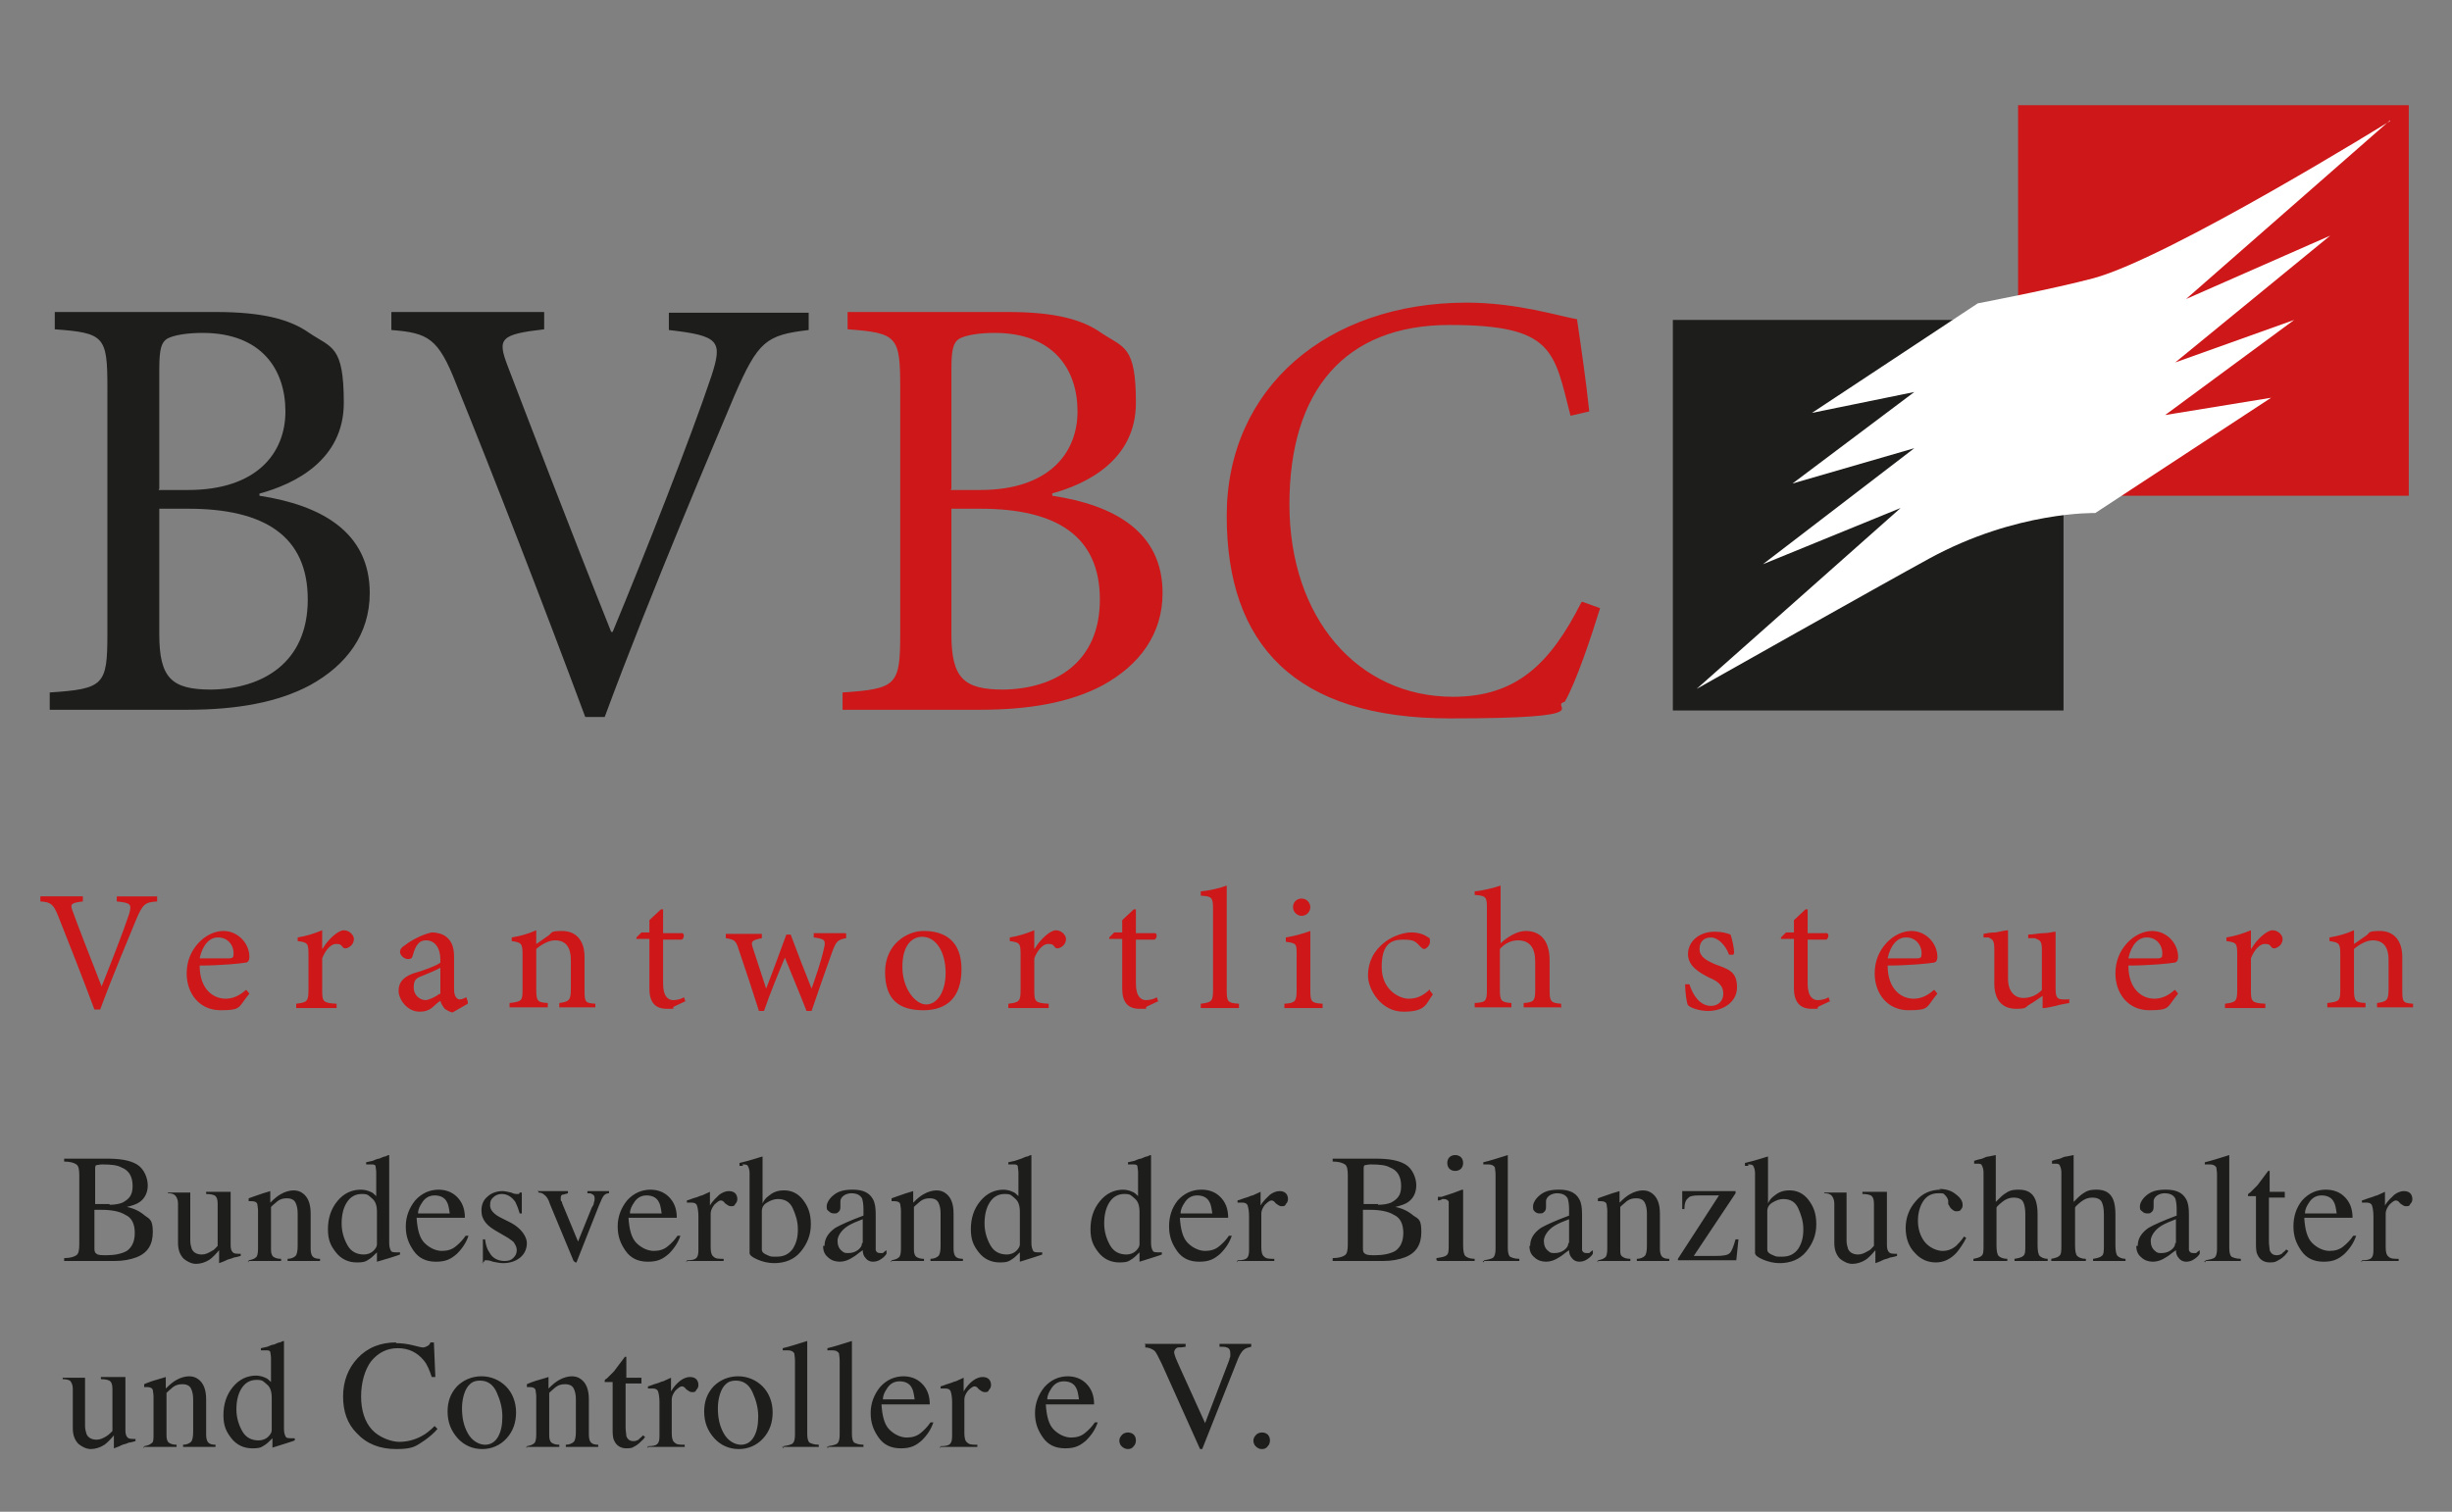
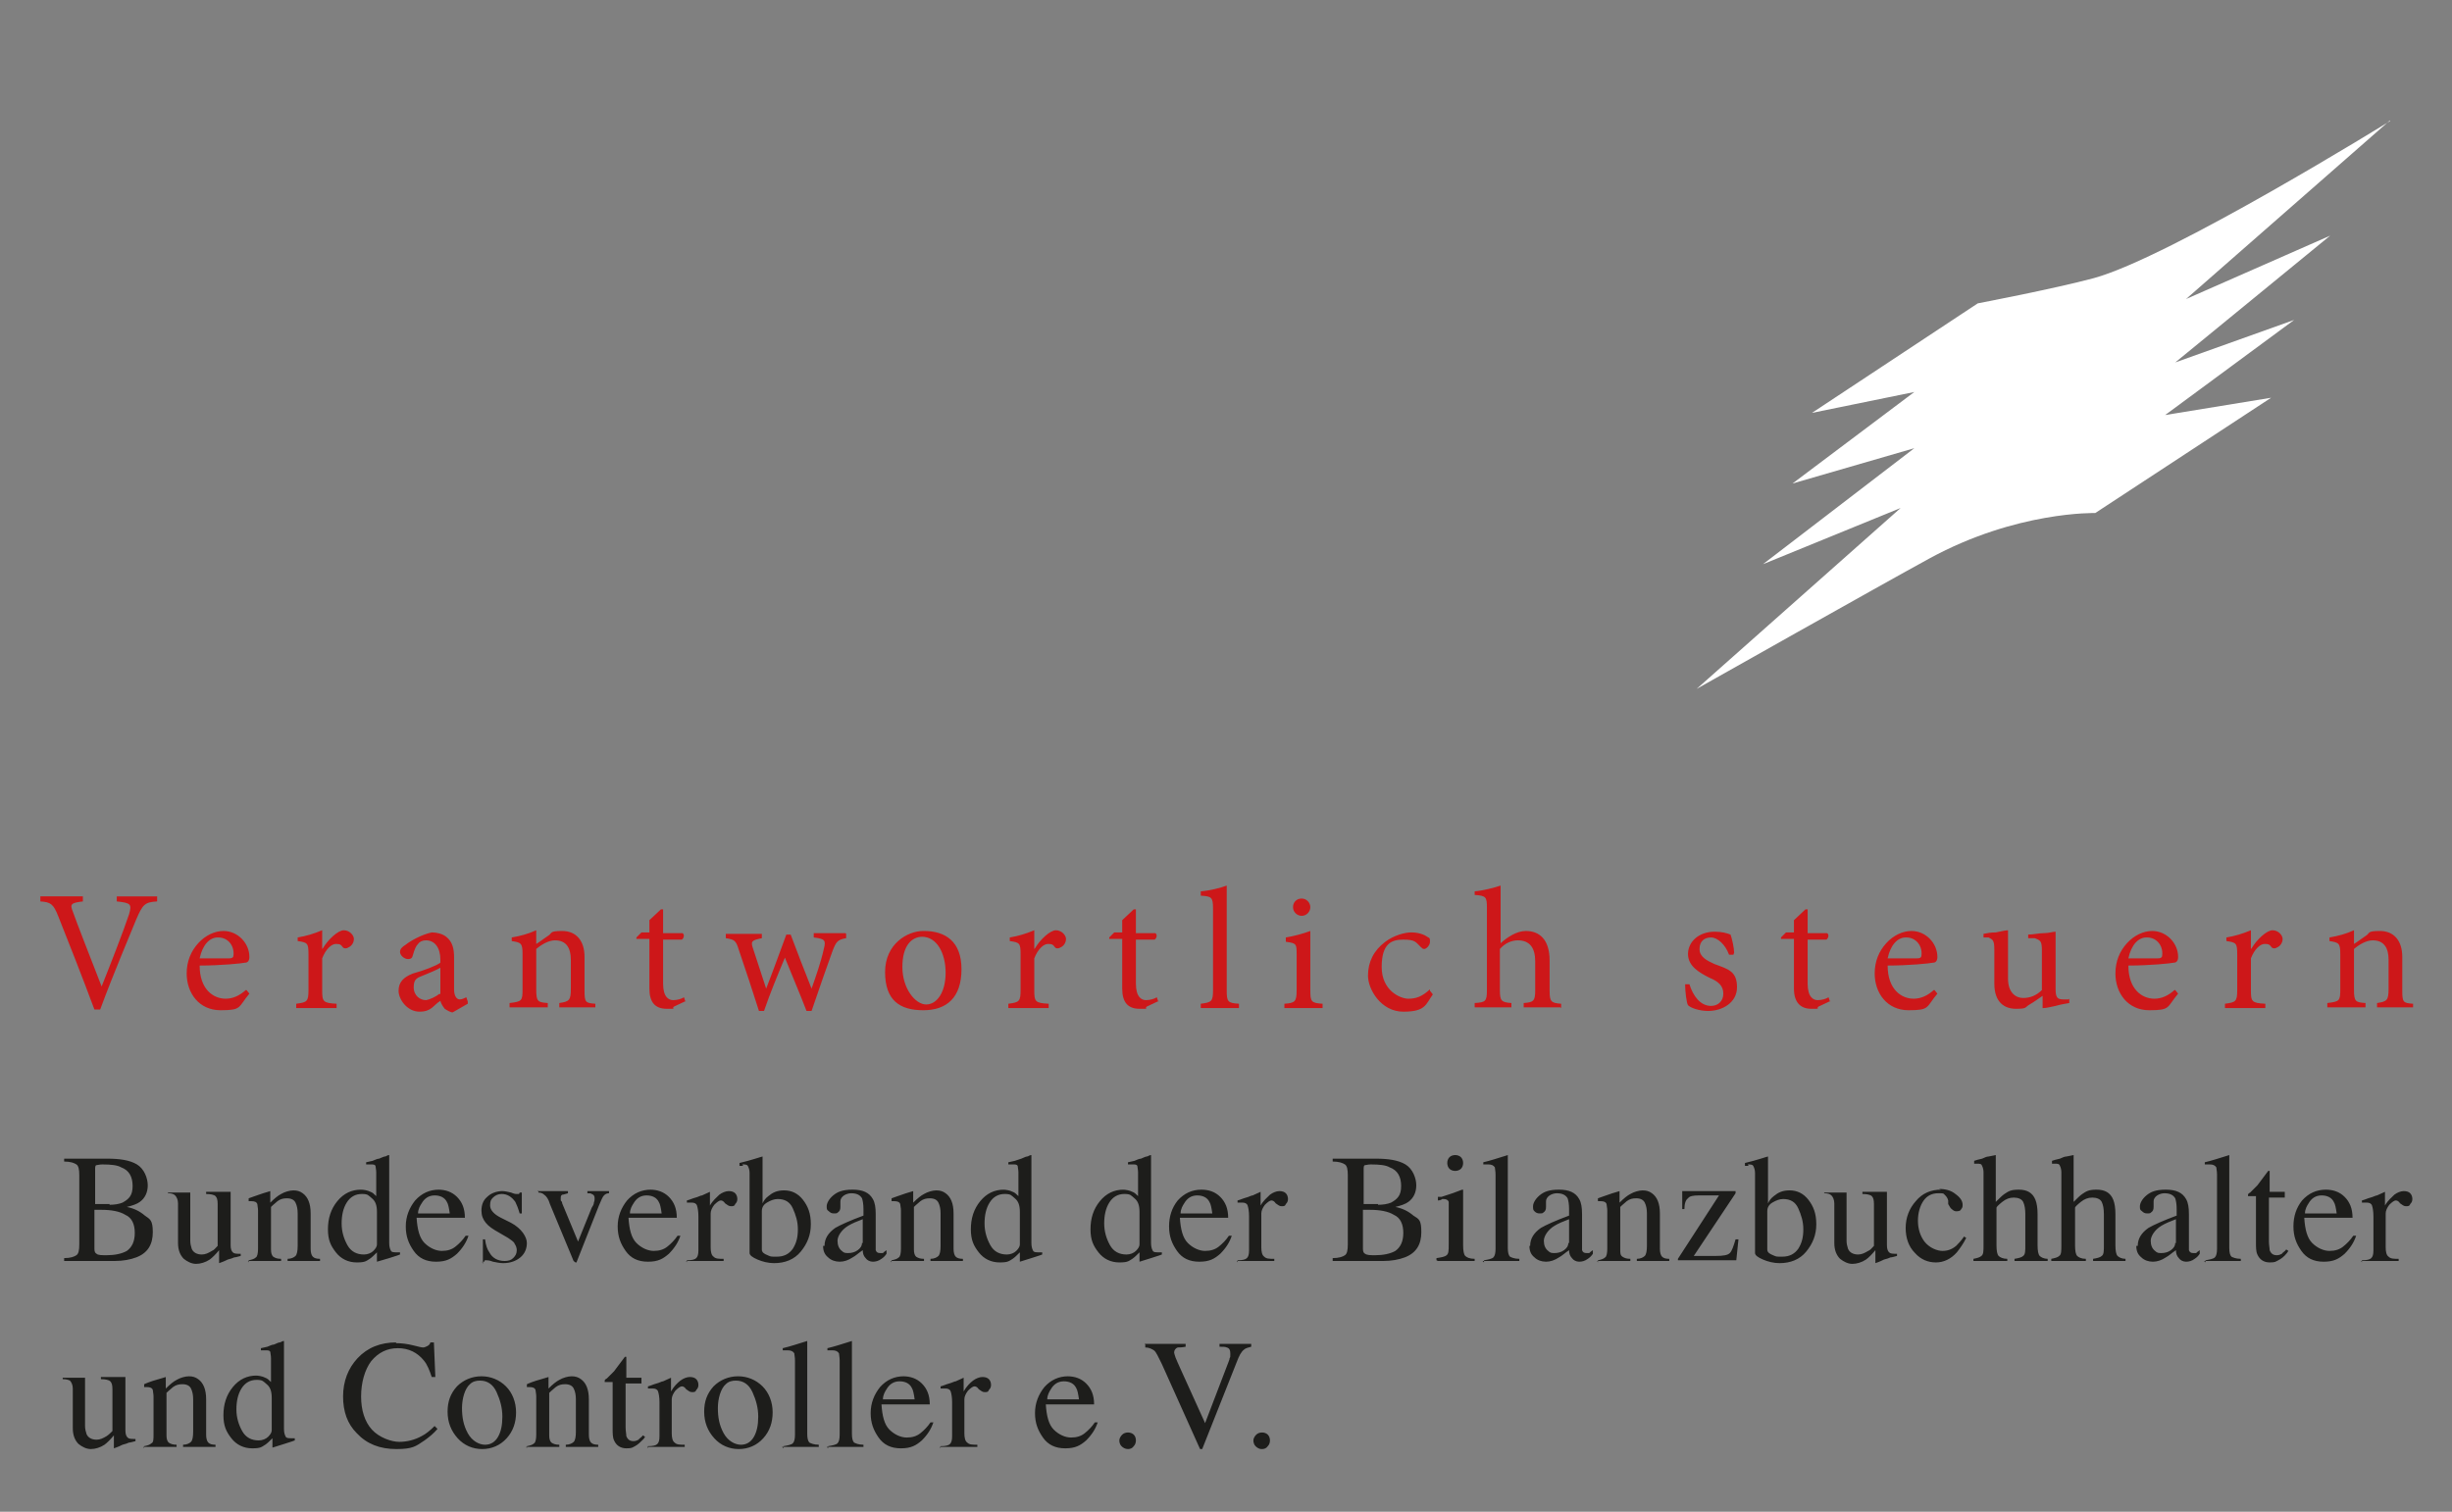
<svg xmlns="http://www.w3.org/2000/svg" baseProfile="tiny" version="1.2" viewBox="0 0 340.2 209.8">
  <rect x="0" y="0" width="340.2" height="209.8" fill="#808080" stroke="none" />
  <g>
    <g id="Ebene_1">
      <g>
        <path d="M8.7,191.1v.3c.5,0,.8.1,1,.2.2.2.4.6.4,1.1v5.5c0,1,.3,1.7.8,2.2.5.4,1.1.7,1.7.7s1.3-.2,1.9-.6c.4-.3.8-.7,1.3-1.3v1.7s0,0,0,.1c0,0,0,0,0,0,.6-.2,1-.4,1.2-.5.4-.1.7-.2.9-.3.2,0,.5-.1.9-.2v-.3c-.6,0-.9,0-1.1-.2-.2-.2-.3-.5-.3-1v-7.4h-3.4v.3c.6,0,1.1.1,1.3.3.2.2.3.5.3,1.1v5.8c-.3.3-.5.5-.8.7-.5.3-.9.5-1.4.5-.7,0-1.2-.3-1.4-.8-.1-.3-.2-.7-.2-1.1v-6.7h-3.1ZM19.9,200.8h4.6v-.3c-.5,0-.8-.1-1.1-.3-.2-.2-.3-.5-.3-1v-5.9c.4-.4.7-.6.9-.8.4-.3.8-.4,1.3-.4.6,0,1,.2,1.2.6.2.4.3.9.3,1.5v4.5c0,.7-.1,1.2-.3,1.4s-.6.4-1.1.4v.3h4.5v-.3c-.5,0-.8-.1-1-.3-.2-.2-.3-.6-.3-1.1v-4.9c0-1.4-.4-2.3-1.1-2.8-.4-.3-.8-.4-1.3-.4s-1.2.2-1.7.5c-.4.2-.9.6-1.5,1.2v-1.5c0,0,0-.1,0-.1,0,0,0,0,0,0l-1,.3c-1.1.3-1.8.6-2,.7v.4c0,0,.2,0,.2,0,0,0,.1,0,.2,0,.4,0,.7.1.8.4,0,.2.1.5.1.9v5.3c0,.6,0,1.1-.3,1.2-.2.2-.5.3-1,.4v.3h0ZM35.6,190.9c-1.3,0-2.4.5-3.3,1.6-.9,1.1-1.3,2.4-1.3,3.9s.4,2.3,1.1,3.2c.7.9,1.7,1.4,2.9,1.4s1.3-.2,1.8-.5c.3-.2.6-.5,1-.9v1.3h0c0,0,1.6-.5,1.6-.5,1-.3,1.5-.5,1.5-.5v-.3c0,0-.2,0-.2,0,0,0-.2,0-.2,0-.5,0-.8,0-.9-.3-.1-.2-.2-.5-.2-1v-8.6c0-.4,0-.8,0-1.3,0-.4,0-.8,0-1.2v-1.1s0,0,0,0c-.3,0-.4.2-.6.2-.2,0-.5.2-.8.3-.3,0-.6.2-.9.3l-.9.2v.3c.2,0,.4,0,.4,0,0,0,.1,0,.2,0,.4,0,.6,0,.7.2,0,.2.1.5.1.9v3.3c-.3-.3-.5-.5-.8-.6-.4-.2-.9-.3-1.4-.3h0ZM35.9,199.9c-1,0-1.8-.4-2.3-1.3-.5-.9-.8-1.9-.8-3s.2-2.1.7-2.9c.5-.8,1.2-1.2,2.1-1.2s.9.2,1.4.6c.5.4.7,1,.7,1.9v4.5c0,.3-.2.6-.5.9-.3.3-.8.5-1.3.5h0ZM55,186.3c-2.2,0-4,.7-5.4,2.2-1.3,1.4-2,3.2-2,5.3s.6,3.8,1.9,5.1c1.4,1.5,3.2,2.2,5.5,2.2s2.7-.4,3.9-1.2c.7-.5,1.3-1,1.8-1.6l-.4-.4c-.6.6-1.2,1.1-1.8,1.4-.9.5-2,.8-3.1.8s-2.8-.6-3.8-1.7c-1-1.1-1.5-2.7-1.5-4.6s.5-3.7,1.4-4.9c1-1.2,2.2-1.8,3.7-1.8s2.7.6,3.6,1.7c.5.6.8,1.4,1.1,2.3h.5l-.2-4.8h-.5c0,.2-.2.4-.4.5-.2.1-.4.2-.6.2s-.6-.1-1.4-.3c-.8-.2-1.6-.3-2.4-.3h0ZM62.1,195.9c0,1.5.5,2.7,1.4,3.7.9,1,2.1,1.5,3.4,1.5s2.5-.5,3.4-1.5c.9-1,1.3-2.2,1.3-3.6s-.5-2.7-1.4-3.6c-.9-.9-2.1-1.4-3.4-1.4s-2.5.5-3.4,1.4c-.9,1-1.3,2.1-1.3,3.5h0ZM66.6,191.6c1,0,1.8.5,2.3,1.6.5,1.1.8,2.2.8,3.4s-.2,2.1-.6,2.8c-.4.7-1,1.1-1.8,1.1s-1.8-.5-2.4-1.6c-.6-1.1-.8-2.2-.8-3.5s.4-2.7,1.1-3.3c.4-.4.9-.5,1.4-.5h0ZM73,200.8h4.6v-.3c-.5,0-.8-.1-1.1-.3-.2-.2-.3-.5-.3-1v-5.9c.4-.4.7-.6.9-.8.4-.3.8-.4,1.3-.4.6,0,1,.2,1.2.6.2.4.3.9.3,1.5v4.5c0,.7-.1,1.2-.3,1.4-.2.2-.6.4-1.1.4v.3h4.5v-.3c-.5,0-.8-.1-1-.3-.2-.2-.3-.6-.3-1.1v-4.9c0-1.4-.4-2.3-1.1-2.8-.4-.3-.8-.4-1.3-.4s-1.2.2-1.7.5c-.4.2-.9.6-1.5,1.2v-1.5c0,0,0-.1,0-.1,0,0,0,0,0,0l-1,.3c-1.1.3-1.8.6-2,.7v.4c0,0,.2,0,.2,0,0,0,.1,0,.2,0,.4,0,.7.1.8.4,0,.2.1.5.1.9v5.3c0,.6-.1,1.1-.3,1.2-.2.2-.5.3-1,.4v.3h0ZM86.9,191.1v-2.6c0,0,0-.1,0-.2,0,0,0,0-.2,0-.8,1.1-1.3,1.7-1.5,2-.2.2-.6.6-1,1-.2.1-.3.2-.3.3,0,0,0,0,0,.2s0,0,0,0c0,0,0,0,0,0h1.1v6.4c0,.7,0,1.3.2,1.7.3.7.9,1.1,1.7,1.1s.8-.1,1.2-.3c.4-.2.8-.6,1.2-1l.2-.3-.3-.2c-.2.3-.5.4-.6.6-.2.1-.4.2-.7.2-.5,0-.8-.2-1-.7,0-.3-.1-.7-.1-1.2v-6.1h2.2v-.8h-2.1ZM89.8,200.8h5.2v-.3c-.7,0-1.1,0-1.4-.3-.3-.2-.4-.7-.4-1.3v-4.7c0-.4.2-.8.5-1.2.4-.4.7-.6.9-.6s.4.1.6.4c.3.2.5.4.8.4s.5,0,.6-.3c.2-.2.3-.4.3-.7s-.1-.6-.3-.8c-.2-.2-.5-.3-.9-.3s-.9.2-1.3.5c-.4.3-.9.8-1.3,1.5v-1.7c0-.1,0-.2,0-.2,0,0,0,0,0,0-.4.2-.7.3-1.1.5-.2,0-.5.2-.9.3-.4.1-.8.3-1.2.4v.3c.1,0,.2,0,.4,0,.1,0,.2,0,.3,0,.3,0,.6.1.7.4.1.3.2.8.2,1.5v4.7c0,.6-.1.9-.3,1.1-.2.2-.6.3-1.3.3v.3h0ZM97.7,195.9c0,1.5.5,2.7,1.4,3.7.9,1,2.1,1.5,3.4,1.5s2.5-.5,3.4-1.5c.9-1,1.3-2.2,1.3-3.6s-.5-2.7-1.4-3.6c-.9-.9-2.1-1.4-3.4-1.4s-2.5.5-3.4,1.4c-.9,1-1.3,2.1-1.3,3.5h0ZM102.1,191.6c1,0,1.8.5,2.3,1.6.5,1.1.8,2.2.8,3.4s-.2,2.1-.6,2.8c-.4.7-1,1.1-1.8,1.1s-1.8-.5-2.4-1.6c-.6-1.1-.8-2.2-.8-3.5s.4-2.7,1.1-3.3c.4-.4.9-.5,1.4-.5h0ZM108.5,200.8h5.1v-.3c-.7,0-1.1-.2-1.3-.3-.2-.2-.3-.6-.3-1.2v-12.6c0-.1,0-.2,0-.3,0,0,0,0,0,0-1.3.4-2.5.8-3.4,1v.3c.2,0,.3,0,.4,0,.1,0,.2,0,.3,0,.4,0,.7.1.9.4,0,.2.1.5.1,1v10.3c0,.6-.1,1-.3,1.2-.2.2-.7.3-1.3.4v.3h0ZM114.7,200.8h5.1v-.3c-.7,0-1.1-.2-1.3-.3-.2-.2-.3-.6-.3-1.2v-12.6c0-.1,0-.2,0-.3,0,0,0,0,0,0-1.3.4-2.5.8-3.4,1v.3c.2,0,.3,0,.4,0,.1,0,.2,0,.3,0,.4,0,.7.1.9.4,0,.2.1.5.1,1v10.3c0,.6-.1,1-.3,1.2-.2.2-.7.3-1.3.4v.3h0ZM125.4,191c-1.3,0-2.4.5-3.3,1.5-.8,1-1.3,2.2-1.3,3.6s.4,2.4,1.1,3.4c.7,1,1.7,1.5,3.1,1.5s2.1-.4,2.9-1.1c.8-.8,1.3-1.6,1.6-2.5h-.4c-.4.6-.9,1.1-1.4,1.5-.5.4-1.1.6-1.9.6s-1.7-.4-2.4-1.1c-.7-.7-1-1.9-1.1-3.5h6.7c0-1.3-.4-2.2-1.1-2.9-.7-.7-1.6-1-2.6-1h0ZM124.8,191.7c.8,0,1.4.3,1.7.9.2.3.3.9.4,1.6h-4.4c0-.6.3-1.1.5-1.4.4-.7,1-1.1,1.8-1.1h0ZM130.4,200.8h5.2v-.3c-.7,0-1.1,0-1.4-.3-.3-.2-.4-.7-.4-1.3v-4.7c0-.4.2-.8.5-1.2.4-.4.7-.6.9-.6s.4.1.6.4c.3.2.5.4.8.4s.5,0,.6-.3c.2-.2.3-.4.3-.7s-.1-.6-.3-.8c-.2-.2-.5-.3-.9-.3s-.9.2-1.3.5c-.4.3-.9.8-1.3,1.5v-1.7c0-.1,0-.2,0-.2,0,0,0,0,0,0-.4.2-.7.3-1.1.5-.2,0-.5.2-.9.3-.4.1-.8.3-1.2.4v.3c.1,0,.2,0,.4,0,.1,0,.2,0,.3,0,.3,0,.6.1.7.4.1.3.2.8.2,1.5v4.7c0,.6-.1.9-.3,1.1-.2.2-.6.3-1.3.3v.3h0ZM148.2,191c-1.3,0-2.4.5-3.3,1.5-.8,1-1.3,2.2-1.3,3.6s.4,2.4,1.1,3.4c.7,1,1.7,1.5,3.1,1.5s2.1-.4,2.9-1.1c.8-.8,1.3-1.6,1.6-2.5h-.4c-.4.6-.9,1.1-1.4,1.5-.5.4-1.1.6-1.9.6s-1.7-.4-2.4-1.1c-.7-.7-1-1.9-1.1-3.5h6.7c0-1.3-.4-2.2-1.1-2.9-.7-.7-1.6-1-2.6-1h0ZM147.6,191.7c.8,0,1.4.3,1.7.9.2.3.3.9.4,1.6h-4.4c0-.6.3-1.1.5-1.4.4-.7,1-1.1,1.8-1.1h0ZM156.5,201.1c.3,0,.6-.1.8-.4.2-.2.3-.5.3-.8s-.1-.6-.3-.8c-.2-.2-.5-.3-.8-.3s-.6.1-.8.3c-.2.2-.4.5-.4.8s.1.6.3.8c.2.2.5.4.9.4h0ZM158.9,186.6v.4c.5,0,.9.2,1.2.4.3.2.6.9,1.1,1.9l5.3,11.8h.3l4.8-12.1c.3-.8.6-1.4,1-1.7.2-.2.6-.3,1-.4v-.4h-4.4v.4c.5,0,.8,0,1,.1.4.1.5.4.5.9s0,.4-.1.6c0,.2-.2.6-.3.9l-3.1,8.1-3.4-7.5c-.3-.7-.6-1.3-.7-1.6-.1-.3-.2-.6-.2-.7,0-.3.2-.6.5-.7.2,0,.6,0,1.1-.1v-.4h-5.7ZM175.1,201.1c.3,0,.6-.1.8-.4.2-.2.3-.5.3-.8s-.1-.6-.3-.8c-.2-.2-.5-.3-.8-.3s-.6.1-.8.3c-.2.2-.4.5-.4.8s.1.6.3.8c.2.2.5.4.8.4h0Z" fill="#1d1d1b" />
        <path d="M14.9,174.2c-.8,0-1.3,0-1.5-.2-.2-.1-.3-.3-.3-.7v-5.4c.2,0,.3,0,.4,0h.6c1.3,0,2.5.2,3.3.7.9.4,1.3,1.3,1.3,2.5s-.4,2-1.1,2.5c-.7.4-1.7.6-2.8.6h0ZM8.9,175h7c1.2,0,2.2-.2,3-.5,1.6-.6,2.3-1.8,2.3-3.5s-.4-1.8-1.1-2.3c-.7-.6-1.5-1-2.5-1.2.8-.2,1.4-.4,1.8-.7.7-.5,1.1-1.3,1.1-2.3s-.5-2.3-1.5-2.9c-1-.6-2.4-.8-4.1-.8h-6v.4c.9,0,1.4.2,1.7.4.3.2.4.7.4,1.5v9.6c0,.8-.1,1.3-.4,1.5-.3.2-.8.4-1.7.4v.4h0ZM15.2,167.1h-2s0-4.8,0-4.8c0-.3,0-.6.2-.6.1,0,.4-.1.8-.1,1.2,0,2.1.1,2.6.4,1.1.4,1.6,1.3,1.6,2.6s-.5,1.8-1.4,2.3c-.5.2-1.1.3-1.8.3h0ZM23.3,165.3v.3c.5,0,.8.1,1,.3.2.2.4.6.4,1.1v5.5c0,1,.3,1.7.8,2.2.5.4,1.1.7,1.7.7s1.3-.2,1.9-.6c.4-.3.8-.7,1.3-1.3v1.7s0,0,0,.1c0,0,0,0,0,0,.6-.2,1-.4,1.2-.5.4-.1.7-.2.9-.3.2,0,.5-.1.9-.2v-.3c-.6,0-.9,0-1.1-.2-.2-.2-.3-.5-.3-1v-7.4h-3.4v.3c.6,0,1.1.1,1.3.3.2.2.3.5.3,1.1v5.8c-.3.3-.5.6-.8.7-.5.3-.9.5-1.4.5-.7,0-1.2-.3-1.4-.8-.1-.3-.2-.7-.2-1.1v-6.7h-3.1ZM34.4,175h4.6v-.3c-.5,0-.8-.1-1.1-.3-.2-.2-.3-.5-.3-1v-5.9c.4-.4.7-.6.9-.8.4-.3.8-.4,1.3-.4.6,0,1,.2,1.2.6.2.4.3.9.3,1.5v4.5c0,.7-.1,1.2-.3,1.4-.2.2-.6.4-1.1.4v.3h4.5v-.3c-.5,0-.8-.1-1-.3-.2-.2-.3-.6-.3-1.1v-4.9c0-1.4-.4-2.3-1.1-2.8-.4-.3-.8-.4-1.3-.4s-1.2.2-1.7.5c-.4.2-.9.6-1.5,1.2v-1.5c0,0,0-.1,0-.1,0,0,0,0,0,0l-1,.3c-1.1.4-1.8.6-2,.7v.4c0,0,.2,0,.2,0,0,0,.1,0,.2,0,.4,0,.7.1.8.4,0,.2.1.5.1.9v5.3c0,.6-.1,1.1-.3,1.2-.2.2-.5.3-1,.4v.3h0ZM50.1,165.1c-1.3,0-2.4.5-3.3,1.6-.9,1.1-1.3,2.4-1.3,3.9s.4,2.3,1.1,3.2c.7.9,1.7,1.4,2.9,1.4s1.3-.2,1.8-.5c.3-.2.6-.5,1-.9v1.3h0c0,0,1.7-.5,1.7-.5,1-.3,1.5-.5,1.5-.5v-.3c0,0-.2,0-.2,0,0,0-.2,0-.2,0-.5,0-.8,0-.9-.3-.1-.2-.2-.5-.2-1v-8.6c0-.4,0-.8,0-1.3,0-.4,0-.8,0-1.2v-1.1s0,0,0,0c-.3,0-.4.2-.6.2-.2,0-.5.2-.8.3-.3,0-.6.2-.9.3l-.9.2v.3c.2,0,.4,0,.4,0s.1,0,.2,0c.4,0,.6,0,.7.2,0,.2.1.5.1.9v3.3c-.3-.3-.5-.5-.8-.6-.4-.2-.9-.3-1.4-.3h0ZM50.5,174.1c-1,0-1.8-.4-2.3-1.3-.5-.9-.8-1.9-.8-3s.2-2.1.7-2.9c.5-.8,1.2-1.2,2.1-1.2s.9.2,1.4.6c.5.4.7,1,.7,1.9v4.5c0,.3-.2.6-.5.9-.3.3-.8.5-1.3.5h0ZM60.9,165.1c-1.3,0-2.4.5-3.3,1.5-.8,1-1.3,2.2-1.3,3.6s.4,2.4,1.1,3.4c.7,1,1.7,1.5,3.1,1.5s2.1-.4,2.9-1.1c.8-.8,1.3-1.6,1.6-2.5h-.4c-.4.6-.9,1.1-1.4,1.5-.5.4-1.1.6-1.9.6s-1.7-.4-2.4-1.1c-.7-.7-1-1.9-1.1-3.5h6.7c0-1.3-.4-2.2-1.1-2.9-.7-.7-1.6-1-2.6-1h0ZM60.3,165.9c.8,0,1.4.3,1.7.9.2.3.3.9.4,1.6h-4.4c0-.6.3-1.1.5-1.4.4-.7,1-1.1,1.8-1.1h0ZM66.9,175.1h.3c0,0,0-.2.1-.2,0,0,.1,0,.2,0s.4,0,.9.2c.5.1,1,.2,1.4.2,1,0,1.8-.3,2.4-.8.6-.5.9-1.2.9-2s-.7-2-2.2-2.8l-1.4-.7c-1-.5-1.5-1.1-1.5-1.7s.1-.8.4-1.1c.3-.3.7-.5,1.2-.5.8,0,1.4.4,1.9,1.1.2.4.4.9.6,1.6h.3v-2.9h-.3c0,0,0,.1-.1.2,0,0-.1,0-.3,0s-.3,0-.8-.2c-.4-.1-.9-.2-1.2-.2-.8,0-1.6.3-2.1.8-.6.5-.8,1.2-.8,1.9s.2,1.2.6,1.7c.4.5,1,.9,1.9,1.4l1.2.7c.4.3.8.5.9.8.2.3.3.6.3.9,0,.5-.2.8-.5,1.1-.3.3-.7.4-1.2.4-.9,0-1.7-.4-2.1-1.2-.3-.4-.5-1-.6-1.8h-.3v3.4h0ZM74.7,165.2v.3c.3,0,.6.1.8.3.3.2.6.6.8,1.3l3.2,7.7c0,.1.1.2.2.3,0,0,.1.1.2.1s.1,0,.1,0c0,0,0-.1.1-.3l3-7.6c.3-.7.5-1.2.7-1.4.2-.2.4-.3.7-.3v-.3h-3v.3c.3,0,.5,0,.6.1.3.1.4.3.4.6s0,.3-.1.6c0,.3-.2.5-.3.7l-1.9,4.7-2.2-5.3c0-.2-.1-.3-.2-.4,0-.1,0-.2,0-.3,0-.2,0-.4.2-.5.2,0,.4-.1.8-.2v-.3h-4.2ZM90.3,165.1c-1.3,0-2.4.5-3.3,1.5-.8,1-1.3,2.2-1.3,3.6s.4,2.4,1.1,3.4c.7,1,1.7,1.5,3.1,1.5s2.1-.4,2.9-1.1c.8-.8,1.3-1.6,1.6-2.5h-.4c-.4.6-.9,1.1-1.4,1.5-.5.4-1.1.6-1.9.6s-1.7-.4-2.4-1.1c-.7-.7-1-1.9-1.1-3.5h6.7c0-1.3-.4-2.2-1.1-2.9-.7-.7-1.6-1-2.6-1h0ZM89.7,165.9c.8,0,1.4.3,1.7.9.2.3.3.9.4,1.6h-4.4c0-.6.3-1.1.5-1.4.4-.7,1-1.1,1.8-1.1h0ZM95.2,175h5.2v-.3c-.7,0-1.1,0-1.4-.3-.3-.2-.4-.7-.4-1.3v-4.7c0-.4.2-.8.5-1.2.4-.4.7-.6.9-.6s.4.1.6.4c.3.2.5.4.8.4s.5,0,.6-.3c.2-.2.3-.4.3-.7s-.1-.6-.3-.8c-.2-.2-.5-.3-.9-.3s-.9.2-1.3.5c-.4.4-.9.8-1.3,1.5v-1.7c0-.1,0-.2,0-.2,0,0,0,0,0,0-.4.2-.7.3-1.1.5-.2,0-.5.2-.9.3-.4.1-.8.3-1.2.4v.3c.1,0,.2,0,.4,0,.1,0,.2,0,.3,0,.3,0,.6.1.7.4.1.3.2.8.2,1.5v4.7c0,.6-.1.9-.3,1.1-.2.2-.6.3-1.3.3v.3h0ZM103,161.6c.4,0,.7,0,.8.3.1.2.2.5.2.9v11.1c0,.3.4.6,1.1.9.7.3,1.5.5,2.3.5,1.5,0,2.8-.5,3.7-1.6.9-1.1,1.4-2.3,1.4-3.8s-.4-2.5-1.1-3.4c-.7-.9-1.6-1.3-2.6-1.3s-1.6.3-2.2.8c-.4.3-.6.6-.8,1v-6.4s0,0,0-.1c0,0-.4.1-1,.3-.6.2-1.4.4-2.2.6v.4h.5ZM105.7,173.5v-5.4c0-.5.2-.9.7-1.2.5-.3,1-.5,1.5-.5,1,0,1.7.4,2.1,1.3.4.9.7,1.8.7,2.9s-.2,1.9-.7,2.7c-.5.7-1.2,1.1-2.2,1.1s-.8,0-1.3-.2c-.5-.2-.8-.4-.8-.8h0ZM119.6,172.5c0,.4-.2.7-.6,1-.4.3-.9.4-1.3.4s-.6,0-.9-.3c-.4-.3-.6-.8-.6-1.4s.5-1.5,1.5-2.1c.5-.3,1.2-.6,2-.9v3.3h0ZM114.2,172.9c0,.7.2,1.2.7,1.6.4.4,1,.6,1.6.6s1.2-.2,1.8-.6c.4-.2.8-.6,1.4-1,0,.4.1.8.4,1.1.2.3.6.5,1,.5s.8-.1,1.2-.4c.3-.2.5-.4.7-.7v-.5c-.3.2-.4.3-.5.4-.1,0-.2,0-.4,0-.3,0-.5-.1-.6-.4,0-.2,0-.4,0-.8v-4.2c0-.9-.1-1.6-.4-2.1-.5-.9-1.4-1.3-2.8-1.3s-2.1.3-2.7.8c-.6.5-.9,1.1-.9,1.5s0,.5.3.7c.2.2.4.3.7.3s.4,0,.5-.1c.3-.2.4-.4.4-.8s0-.2,0-.4c0-.2,0-.3,0-.4,0-.3.2-.6.5-.8.3-.2.7-.3,1-.3.7,0,1.2.2,1.5.7.1.3.2.8.2,1.5v.9c-1.9.7-3.2,1.3-3.9,1.7-1,.7-1.5,1.5-1.5,2.5h0ZM123.6,175h4.6v-.3c-.5,0-.8-.1-1.1-.3-.2-.2-.3-.5-.3-1v-5.9c.4-.4.7-.6.9-.8.4-.3.8-.4,1.3-.4.6,0,1,.2,1.2.6.2.4.3.9.3,1.5v4.5c0,.7-.1,1.2-.3,1.4-.2.2-.6.4-1.1.4v.3h4.5v-.3c-.5,0-.8-.1-1-.3-.2-.2-.3-.6-.3-1.1v-4.9c0-1.4-.4-2.3-1.1-2.8-.4-.3-.8-.4-1.3-.4s-1.2.2-1.7.5c-.4.2-.9.6-1.5,1.2v-1.5c0,0,0-.1,0-.1,0,0,0,0,0,0l-1,.3c-1.1.4-1.8.6-2,.7v.4c0,0,.2,0,.2,0,0,0,.1,0,.2,0,.4,0,.7.1.8.4,0,.2.1.5.1.9v5.3c0,.6-.1,1.1-.3,1.2-.2.2-.5.3-1,.4v.3h0ZM139.3,165.1c-1.3,0-2.4.5-3.3,1.6-.9,1.1-1.3,2.4-1.3,3.9s.4,2.3,1.1,3.2c.7.9,1.7,1.4,2.9,1.4s1.3-.2,1.8-.5c.3-.2.6-.5,1-.9v1.3h0c0,0,1.6-.5,1.6-.5,1-.3,1.5-.5,1.5-.5v-.3c0,0-.2,0-.2,0,0,0-.2,0-.2,0-.5,0-.8,0-.9-.3-.1-.2-.2-.5-.2-1v-8.6c0-.4,0-.8,0-1.3,0-.4,0-.8,0-1.2v-1.1s0,0,0,0c-.3,0-.4.2-.6.2-.2,0-.5.2-.8.3s-.6.2-.9.3l-.9.2v.3c.2,0,.4,0,.4,0,0,0,.1,0,.2,0,.4,0,.6,0,.7.2,0,.2.1.5.1.9v3.3c-.3-.3-.5-.5-.8-.6-.4-.2-.9-.3-1.4-.3h0ZM139.7,174.1c-1,0-1.8-.4-2.3-1.3-.5-.9-.8-1.9-.8-3s.2-2.1.7-2.9c.5-.8,1.2-1.2,2.1-1.2s.9.2,1.4.6c.5.4.7,1,.7,1.9v4.5c0,.3-.2.6-.5.9-.3.3-.8.5-1.3.5h0ZM155.9,165.1c-1.3,0-2.4.5-3.3,1.6-.9,1.1-1.3,2.4-1.3,3.9s.4,2.3,1.1,3.2c.7.9,1.7,1.4,2.9,1.4s1.3-.2,1.8-.5c.3-.2.6-.5,1-.9v1.3h0c0,0,1.6-.5,1.6-.5,1-.3,1.5-.5,1.5-.5v-.3c0,0-.2,0-.2,0,0,0-.2,0-.2,0-.5,0-.8,0-.9-.3-.1-.2-.2-.5-.2-1v-8.6c0-.4,0-.8,0-1.3,0-.4,0-.8,0-1.2v-1.1s0,0,0,0c-.3,0-.4.2-.6.2-.2,0-.5.2-.8.3-.3,0-.6.2-.9.3l-.9.2v.3c.2,0,.4,0,.4,0,0,0,.1,0,.2,0,.4,0,.6,0,.7.2,0,.2.1.5.1.9v3.3c-.3-.3-.5-.5-.8-.6-.4-.2-.9-.3-1.4-.3h0ZM156.3,174.1c-1,0-1.8-.4-2.3-1.3-.5-.9-.8-1.9-.8-3s.2-2.1.7-2.9c.5-.8,1.2-1.2,2.1-1.2s.9.2,1.4.6c.5.4.7,1,.7,1.9v4.5c0,.3-.2.6-.5.9-.3.3-.8.5-1.3.5h0ZM166.7,165.1c-1.3,0-2.4.5-3.3,1.5-.8,1-1.2,2.2-1.2,3.6s.4,2.4,1.1,3.4c.7,1,1.7,1.5,3.1,1.5s2.1-.4,2.9-1.1c.8-.8,1.3-1.6,1.6-2.5h-.4c-.4.6-.9,1.1-1.4,1.5-.5.4-1.1.6-1.9.6s-1.7-.4-2.4-1.1c-.7-.7-1-1.9-1.1-3.5h6.7c0-1.3-.4-2.2-1.1-2.9-.7-.7-1.6-1-2.6-1h0ZM166.1,165.9c.8,0,1.4.3,1.7.9.2.3.3.9.4,1.6h-4.4c0-.6.3-1.1.5-1.4.4-.7,1-1.1,1.8-1.1h0ZM171.6,175h5.2v-.3c-.7,0-1.1,0-1.4-.3-.3-.2-.4-.7-.4-1.3v-4.7c0-.4.2-.8.5-1.2.4-.4.7-.6.9-.6s.4.1.6.4c.3.2.5.4.8.4s.5,0,.6-.3c.2-.2.3-.4.3-.7s-.1-.6-.3-.8c-.2-.2-.5-.3-.9-.3s-.9.2-1.3.5c-.4.4-.9.8-1.3,1.5v-1.7c0-.1,0-.2,0-.2,0,0,0,0,0,0-.4.2-.7.3-1.1.5-.2,0-.5.2-.9.3-.4.1-.8.3-1.2.4v.3c.1,0,.2,0,.4,0,.1,0,.2,0,.3,0,.3,0,.6.1.7.4.1.3.2.8.2,1.5v4.7c0,.6-.1.9-.3,1.1-.2.2-.6.3-1.3.3v.3h0ZM190.9,174.2c-.8,0-1.2,0-1.5-.2-.2-.1-.3-.3-.3-.7v-5.4c.2,0,.3,0,.4,0h.6c1.3,0,2.5.2,3.3.7.9.4,1.3,1.3,1.3,2.5s-.4,2-1.1,2.5c-.7.4-1.7.6-2.8.6h0ZM184.9,175h7c1.2,0,2.2-.2,3-.5,1.6-.6,2.3-1.8,2.3-3.5s-.3-1.8-1.1-2.3c-.7-.6-1.5-1-2.5-1.2.8-.2,1.4-.4,1.8-.7.7-.5,1.1-1.3,1.1-2.3s-.5-2.3-1.5-2.9c-1-.6-2.4-.8-4.1-.8h-6v.4c.9,0,1.4.2,1.7.4.3.2.4.7.4,1.5v9.6c0,.8-.1,1.3-.4,1.5-.3.2-.8.4-1.7.4v.4h0ZM191.2,167.1h-2s0-4.8,0-4.8c0-.3,0-.6.2-.6.1,0,.4-.1.8-.1,1.2,0,2.1.1,2.6.4,1.1.4,1.6,1.3,1.6,2.6s-.5,1.8-1.4,2.3c-.5.2-1.1.3-1.8.3h0ZM200.8,161.4c0,.3.1.6.3.8.2.2.5.3.8.3s.6-.1.8-.3c.2-.2.3-.5.3-.8s-.1-.6-.3-.8c-.2-.2-.5-.3-.8-.3s-.6.1-.8.3c-.2.2-.3.5-.3.8h0ZM199.5,175h5.1v-.3c-.7,0-1.1-.2-1.3-.4-.2-.2-.3-.7-.3-1.5v-7.5c0,0,0-.1,0-.2,0,0-.2,0-.4.1-.5.2-1.3.5-2.6.9h-.5v.5c.4,0,.6-.2.6-.2,0,0,.1,0,.2,0,.3,0,.6.1.7.4,0,.2,0,.5,0,.9v5c0,.8,0,1.3-.3,1.5-.2.2-.7.3-1.4.4v.3h0ZM205.7,175h5.1v-.3c-.7,0-1.1-.2-1.3-.3-.2-.2-.3-.6-.3-1.2v-12.6c0-.1,0-.2,0-.3,0,0,0,0,0,0-1.3.4-2.5.8-3.4,1v.3c.2,0,.3,0,.4,0,.1,0,.2,0,.3,0,.4,0,.7.1.9.4,0,.2.1.5.1,1v10.3c0,.6-.1,1-.3,1.2-.2.2-.7.3-1.3.4v.3h0ZM217.6,172.5c0,.4-.2.7-.6,1-.4.3-.9.4-1.3.4s-.6,0-.9-.3c-.4-.3-.6-.8-.6-1.4s.5-1.5,1.5-2.1c.5-.3,1.2-.6,2-.9v3.3h0ZM212.2,172.9c0,.7.2,1.2.7,1.6.4.4,1,.6,1.6.6s1.2-.2,1.8-.6c.4-.2.8-.6,1.4-1,0,.4.1.8.4,1.1.2.3.6.5,1,.5s.8-.1,1.2-.4c.3-.2.5-.4.7-.7v-.5c-.3.2-.4.3-.5.4-.1,0-.2,0-.4,0-.3,0-.5-.1-.6-.4,0-.2,0-.4,0-.8v-4.2c0-.9-.1-1.6-.4-2.1-.5-.9-1.4-1.3-2.8-1.3s-2.1.3-2.7.8c-.6.5-.9,1.1-.9,1.5s0,.5.2.7c.2.2.4.3.7.3s.4,0,.5-.1c.3-.2.4-.4.4-.8s0-.2,0-.4c0-.2,0-.3,0-.4,0-.3.2-.6.5-.8.3-.2.7-.3,1-.3.7,0,1.2.2,1.5.7.1.3.2.8.2,1.5v.9c-1.9.7-3.2,1.3-3.9,1.7-1,.7-1.5,1.5-1.5,2.5h0ZM221.6,175h4.6v-.3c-.5,0-.8-.1-1.1-.3s-.3-.5-.3-1v-5.9c.4-.4.7-.6.9-.8.4-.3.8-.4,1.3-.4.6,0,1,.2,1.2.6.2.4.3.9.3,1.5v4.5c0,.7-.1,1.2-.3,1.4-.2.2-.6.4-1.1.4v.3h4.5v-.3c-.5,0-.8-.1-1-.3-.2-.2-.3-.6-.3-1.1v-4.9c0-1.4-.4-2.3-1.1-2.8-.4-.3-.8-.4-1.3-.4s-1.2.2-1.7.5c-.4.2-.9.6-1.5,1.2v-1.5c0,0,0-.1,0-.1,0,0,0,0,0,0l-1,.3c-1.1.4-1.8.6-2,.7v.4c0,0,.2,0,.2,0,0,0,.1,0,.2,0,.4,0,.7.1.8.4,0,.2.1.5.1.9v5.3c0,.6-.1,1.1-.3,1.2-.2.2-.5.3-1,.4v.3h0ZM233.4,165.3v2.5s.3,0,.3,0c0-.8.2-1.3.5-1.5.2-.3.7-.4,1.5-.4h2.8l-5.7,8.8v.2h8.1l.3-2.9h-.4c-.3,1-.5,1.6-.8,1.9-.3.3-.9.4-2,.4h-3l5.8-8.7v-.3h-7.5ZM242.5,161.6c.4,0,.7,0,.8.3.1.2.2.5.2.9v11.1c0,.3.4.6,1.1.9.7.3,1.5.5,2.3.5,1.5,0,2.8-.5,3.7-1.6.9-1.1,1.4-2.3,1.4-3.8s-.4-2.5-1.1-3.4c-.7-.9-1.6-1.3-2.6-1.3s-1.6.3-2.2.8c-.4.3-.6.6-.8,1v-6.4s0,0,0-.1c0,0-.4.1-1,.3-.6.2-1.4.4-2.2.6v.4h.5ZM245.2,173.5v-5.4c0-.5.2-.9.7-1.2.5-.3,1-.5,1.5-.5,1,0,1.7.4,2.1,1.3.4.9.7,1.8.7,2.9s-.2,1.9-.7,2.7c-.5.7-1.2,1.1-2.2,1.1s-.8,0-1.3-.2c-.5-.2-.8-.4-.8-.8h0ZM253.1,165.3v.3c.5,0,.8.1,1,.3.2.2.4.6.4,1.1v5.5c0,1,.3,1.7.8,2.2.5.4,1.1.7,1.7.7s1.3-.2,1.9-.6c.4-.3.8-.7,1.3-1.3v1.7s0,0,0,.1c0,0,0,0,0,0,.6-.2,1-.4,1.2-.5.4-.1.7-.2.9-.3.2,0,.5-.1.9-.2v-.3c-.6,0-.9,0-1.1-.2-.2-.2-.3-.5-.3-1v-7.4h-3.4v.3c.6,0,1.1.1,1.3.3.2.2.3.5.3,1.1v5.8c-.3.3-.5.6-.8.7-.5.3-.9.5-1.4.5-.7,0-1.2-.3-1.4-.8-.1-.3-.2-.7-.2-1.1v-6.7h-3.1ZM269.3,165.1c-1.4,0-2.6.5-3.5,1.6-.9,1-1.4,2.3-1.4,3.7s.4,2.6,1.3,3.5c.8.9,1.8,1.3,2.9,1.3s2.1-.5,2.9-1.4c.4-.5.9-1.2,1.3-2l-.3-.2c-.4.6-.8,1-1.1,1.3-.6.5-1.2.7-1.9.7s-1.8-.4-2.5-1.3c-.6-.8-.9-1.8-.9-2.9s.3-2.1.8-2.8c.5-.7,1.2-1,2-1s.7,0,.9.2c.2.2.4.4.5.8v.5c.2.3.3.6.5.7.2.2.4.3.6.3s.6,0,.7-.3c.2-.2.2-.4.2-.6,0-.5-.3-1-1-1.5-.6-.5-1.4-.7-2.3-.7h0ZM273.9,175h4.6v-.3c-.6,0-1-.2-1.2-.4-.2-.2-.3-.7-.3-1.5v-5.2c0-.1.3-.4.8-.8.5-.4,1-.6,1.6-.6s1.1.2,1.3.6c.2.4.3,1,.3,1.7v4.3c0,.8,0,1.3-.3,1.5-.2.2-.6.3-1.2.4v.3h4.6v-.3c-.5,0-.9-.2-1.1-.4-.2-.2-.3-.7-.3-1.5v-4.3c0-.8-.1-1.5-.3-2-.4-1-1.2-1.4-2.3-1.4s-1.4.2-2,.6c-.3.2-.7.6-1.2,1.1v-6.5h0c0,0-1,.2-1,.2-.2,0-.5.1-.9.3-.5.1-.8.2-1.1.3v.4c0,0,.2,0,.2,0,0,0,.1,0,.2,0,.4,0,.6,0,.7.3.1.2.2.5.2.9v10.1c0,.8,0,1.3-.3,1.5-.2.2-.6.3-1.1.4v.3h0ZM284.8,175h4.6v-.3c-.6,0-1-.2-1.2-.4-.2-.2-.3-.7-.3-1.5v-5.2c0-.1.3-.4.8-.8.5-.4,1-.6,1.6-.6s1.1.2,1.3.6c.2.4.3,1,.3,1.7v4.3c0,.8,0,1.3-.3,1.5-.2.2-.6.3-1.2.4v.3h4.5v-.3c-.5,0-.9-.2-1.1-.4-.2-.2-.3-.7-.3-1.5v-4.3c0-.8-.1-1.5-.3-2-.4-1-1.2-1.4-2.3-1.4s-1.4.2-2,.6c-.3.2-.7.6-1.2,1.1v-6.5h0c0,0-1,.2-1,.2-.2,0-.5.1-.9.3-.5.1-.8.2-1.1.3v.4c0,0,.2,0,.2,0,0,0,.1,0,.2,0,.4,0,.6,0,.7.3.1.2.2.5.2.9v10.1c0,.8,0,1.3-.3,1.5-.2.2-.6.3-1.1.4v.3h0ZM301.8,172.5c0,.4-.2.7-.6,1-.4.3-.9.4-1.3.4s-.6,0-.9-.3c-.4-.3-.6-.8-.6-1.4s.5-1.5,1.5-2.1c.5-.3,1.2-.6,2-.9v3.3h0ZM296.4,172.9c0,.7.2,1.2.7,1.6.4.4,1,.6,1.6.6s1.2-.2,1.8-.6c.4-.2.8-.6,1.4-1,0,.4.1.8.4,1.1.2.3.6.5,1,.5s.8-.1,1.2-.4c.3-.2.5-.4.7-.7v-.5c-.3.2-.4.3-.5.4-.1,0-.2,0-.4,0-.3,0-.5-.1-.6-.4,0-.2,0-.4,0-.8v-4.2c0-.9-.1-1.6-.4-2.1-.5-.9-1.4-1.3-2.8-1.3s-2.1.3-2.7.8c-.6.5-.9,1.1-.9,1.5s0,.5.3.7c.2.2.4.3.7.3s.4,0,.5-.1c.3-.2.4-.4.4-.8s0-.2,0-.4c0-.2,0-.3,0-.4,0-.3.2-.6.5-.8.3-.2.7-.3,1-.3.7,0,1.2.2,1.5.7.1.3.2.8.2,1.5v.9c-1.9.7-3.2,1.3-3.9,1.7-1,.7-1.5,1.5-1.5,2.5h0ZM305.8,175h5.1v-.3c-.7,0-1.1-.2-1.3-.3-.2-.2-.3-.6-.3-1.2v-12.6c0-.1,0-.2,0-.3,0,0,0,0,0,0-1.3.4-2.5.8-3.4,1v.3c.2,0,.3,0,.4,0,.1,0,.2,0,.3,0,.4,0,.7.1.9.4,0,.2.1.5.1,1v10.3c0,.6-.1,1-.3,1.2-.2.2-.7.3-1.3.4v.3h0ZM314.9,165.3v-2.6c0,0,0-.1,0-.2,0,0,0,0-.2,0-.8,1.1-1.3,1.7-1.5,2-.2.2-.6.6-1,1-.2.1-.3.2-.3.3,0,0,0,0,0,.2s0,0,0,0c0,0,0,0,0,0h1.1v6.4c0,.7,0,1.3.2,1.7.3.7.9,1.1,1.7,1.1s.8-.1,1.2-.3c.4-.2.8-.5,1.2-1l.2-.3-.3-.2c-.2.3-.5.4-.6.6-.2.1-.4.2-.7.2-.5,0-.8-.2-1-.7,0-.3-.1-.7-.1-1.2v-6.1h2.2v-.8h-2.1ZM322.7,165.1c-1.3,0-2.4.5-3.3,1.5-.8,1-1.2,2.2-1.2,3.6s.4,2.4,1.1,3.4c.7,1,1.7,1.5,3.1,1.5s2.1-.4,2.9-1.1c.8-.8,1.3-1.6,1.6-2.5h-.4c-.4.6-.9,1.1-1.4,1.5-.5.4-1.1.6-1.9.6s-1.7-.4-2.4-1.1c-.7-.7-1-1.9-1.1-3.5h6.7c0-1.3-.4-2.2-1.1-2.9-.7-.7-1.6-1-2.6-1h0ZM322.1,165.9c.8,0,1.4.3,1.7.9.2.3.3.9.4,1.6h-4.4c0-.6.3-1.1.5-1.4.4-.7,1-1.1,1.8-1.1h0ZM327.6,175h5.2v-.3c-.7,0-1.1,0-1.4-.3-.3-.2-.4-.7-.4-1.3v-4.7c0-.4.2-.8.5-1.2.4-.4.7-.6.9-.6s.4.1.6.4c.3.2.5.4.8.4s.5,0,.6-.3c.2-.2.3-.4.3-.7s-.1-.6-.3-.8c-.2-.2-.5-.3-.9-.3s-.9.2-1.3.5c-.4.4-.9.8-1.3,1.5v-1.7c0-.1,0-.2,0-.2,0,0,0,0,0,0-.4.2-.7.3-1.1.5-.2,0-.5.2-.9.3-.4.1-.8.3-1.2.4v.3c.1,0,.2,0,.4,0,.1,0,.2,0,.3,0,.3,0,.6.1.7.4.1.3.2.8.2,1.5v4.7c0,.6-.1.9-.3,1.1-.2.2-.6.3-1.3.3v.3h0Z" fill="#1d1d1b" />
-         <path d="M145.9,68.5c4.8-1.3,11.7-4.6,11.7-12.6s-1.7-7.6-4.8-9.7c-2.7-1.9-6.5-2.9-13-2.9h-22.2v2.4c6.9.5,7.3,1,7.3,8.1v34.2c0,7.1-.5,7.6-8,8.1v2.4h19.1c6.8,0,12.5-1,17-3.4,5.1-2.8,8.3-7.1,8.3-12.8,0-8.5-6.7-12.2-15.3-13.5v-.3h0ZM132,67.8v-16.6c0-2.8.3-3.7,1.1-4.2.9-.5,2.8-.8,4.9-.8,8.2,0,11.5,5.1,11.5,10.9s-4,10.9-13.5,10.9h-4.1ZM132,70.6h4c10.6,0,16.6,3.8,16.6,12.6s-6.3,12.4-13.4,12.5c-5.5,0-7.2-1.6-7.2-7.7v-17.3h0ZM219.4,83.6c-4.3,8.5-9,13.1-17.8,13.1-13.2,0-22.7-10.9-22.7-26.7s7.7-24.9,22.2-24.9,14.5,3.6,16.8,12.6l2.6-.6c-.5-4.6-1-8-1.7-12.8-2.4-.4-8.3-2.3-15.3-2.3-19.3,0-33.3,11.8-33.3,29.6s9.4,28.1,31,28.1,13.5-1.7,15.9-2.3c1.6-2.8,3.7-9.1,4.9-13l-2.5-.9h0Z" fill="#cd1719" />
-         <path d="M36,68.5c4.8-1.3,11.7-4.6,11.7-12.6s-1.7-7.6-4.8-9.7c-2.7-1.9-6.5-2.9-13-2.9H7.6v2.4c6.9.5,7.3,1,7.3,8.1v34.2c0,7.1-.5,7.6-8,8.1v2.4h19.1c6.8,0,12.5-1,17-3.4,5.1-2.8,8.3-7.1,8.3-12.8,0-8.5-6.8-12.2-15.3-13.5v-.3h0ZM22.1,67.8v-16.6c0-2.8.3-3.7,1.1-4.2.9-.5,2.8-.8,4.9-.8,8.2,0,11.5,5.1,11.5,10.9s-4,10.9-13.5,10.9h-4.1ZM22.1,70.6h4c10.6,0,16.6,3.8,16.6,12.6s-6.3,12.4-13.4,12.5c-5.5,0-7.2-1.6-7.2-7.7v-17.3h0ZM112.3,43.4h-19.5v2.4c7,.8,7.5,1.5,5.9,6.4-2.8,8.4-9.3,24.9-13.7,35.5h-.2c-5.8-14.5-12.1-31-14.4-37-1.4-3.7-1-4.3,5.1-5v-2.4h-21.2v2.5c5.1.4,6.5,1.1,9,7.5,5,12.3,12.1,30.6,17.9,46.2h2.7c6.5-17.6,15.7-39.1,18-44.6,3.3-7.6,4.4-8.4,10.3-9.1v-2.4h0Z" fill="#1d1d1b" />
        <path d="M21.7,124.4h-5.5v.7c2,.2,2.1.4,1.7,1.8-.8,2.4-2.6,7-3.8,10h0c-1.6-4.1-3.4-8.7-4-10.4-.4-1-.3-1.2,1.4-1.4v-.7h-5.9v.7c1.4.1,1.8.3,2.5,2.1,1.4,3.5,3.4,8.6,5,12.9h.8c1.8-4.9,4.4-11,5-12.5.9-2.1,1.2-2.4,2.9-2.5v-.7h0ZM34.1,137.4c-.9.8-1.8,1.2-2.8,1.2-1.7,0-3.6-1.3-3.6-4.6,2.9,0,5.9-.3,6.3-.4.4,0,.6-.3.6-.8,0-1.9-1.6-3.6-3.6-3.6h0c-1.2,0-2.5.6-3.5,1.7-1,1.1-1.6,2.5-1.6,4.2,0,2.7,1.7,5.1,4.7,5.1s2.4-.4,4-2.3l-.4-.5h0ZM30.3,130.1c1.3,0,2.2,1.1,2.1,2.4,0,.3-.1.5-.6.5-1.4,0-2.7,0-4.1,0,.4-1.9,1.4-2.9,2.5-2.9h0ZM44.7,131.7v-2.6c-1.2.5-2.2.8-3.4,1v.5c1.4.2,1.5.3,1.5,1.9v4.9c0,1.6-.2,1.7-1.7,1.9v.6h5.6v-.6c-1.9-.1-2-.3-2-1.9v-4.4c.5-1.3,1.3-2,1.9-2s.7.1,1,.5c.1.1.4.2.7,0,.5-.2.8-.7.8-1.2s-.6-1.2-1.4-1.2-2.2,1.3-2.9,2.5h0ZM64.9,139l-.2-.6c-.2.1-.6.3-.9.3-.4,0-.8-.4-.8-1.4v-4.4c0-1.2-.2-2.2-1.1-2.9-.5-.4-1.3-.6-2-.6-1.4.3-3,1.2-3.6,1.7-.5.3-.8.6-.8,1,0,.5.6,1,1.1,1s.6-.2.7-.6c.2-.7.4-1.2.7-1.5.2-.3.6-.5,1.1-.5,1.2,0,2,1,2,2.7v.4c-.5.4-2.3,1.1-3.8,1.5-1.3.5-2,1.2-2,2.4s1.2,2.9,2.9,2.9,1.9-.9,2.9-1.5c.1.4.3.7.6,1.1.3.2.8.5,1.1.5l2.1-1.2h0ZM61,137.9c-.5.4-1.3.8-1.9.9-.8,0-1.7-.6-1.7-1.8s.5-1.3,1.5-1.7c.5-.2,1.7-.7,2.2-1v3.7h0ZM82.6,139.9v-.6c-1.4-.1-1.5-.2-1.5-1.9v-4.6c0-2.3-1.2-3.6-3.1-3.6s-1.3.3-2,.7c-.6.4-1.1.8-1.6,1.1v-1.9c-1.1.5-2.2.8-3.4,1v.5c1.3.2,1.5.3,1.5,1.8v4.9c0,1.6-.1,1.7-1.8,1.9v.6h5.3v-.6c-1.4-.1-1.6-.2-1.6-1.9v-5.6c.7-.6,1.7-1.2,2.6-1.2,1.6,0,2.2,1.1,2.2,2.7v4c0,1.6-.2,1.8-1.6,2v.6h5ZM95.1,139l-.2-.6c-.3.2-.9.4-1.5.4s-1.4-.4-1.4-2.3v-6.1h2.6c.3-.2.4-.7.1-.9h-2.7v-3.3h-.3s-1.6,1.5-1.6,1.5v1.7h-1.1l-.7.7v.2h1.8v6.9c0,1.9.8,2.8,2.4,2.8s.6,0,1-.3l1.7-.8h0ZM117.3,129.5h-4.4v.6c1.6.2,1.7.4,1.4,1.6-.4,1.8-1.1,3.8-1.7,5.5h0c-1-2.5-2-5.1-2.9-7.5h-.6c-1,2.7-1.9,5.2-2.8,7.5h0c-.6-1.8-1.2-3.7-1.8-5.5-.4-1.1-.2-1.2,1.2-1.5v-.6h-5v.6c1.2.2,1.4.3,1.8,1.6,1,2.9,1.9,5.7,2.8,8.5h.7c.9-2.6,1.9-5,2.9-7.4,1,2.5,2,4.8,3,7.4h.7c1.1-3.2,2.2-6.4,2.9-8.3.5-1.3.7-1.6,1.9-1.8v-.6h0ZM128.1,129.2c-2.2,0-5.3,1.8-5.3,5.7s2,5.3,5.3,5.3,5.3-1.8,5.3-5.7-2.3-5.3-5.2-5.3h0ZM127.9,130c2.1,0,3.3,2.3,3.3,5s-1.2,4.4-2.7,4.4-3.3-2.2-3.3-5.2,1.3-4.2,2.8-4.2h0ZM143.5,131.7v-2.6c-1.2.5-2.2.8-3.4,1v.5c1.4.2,1.5.3,1.5,1.9v4.9c0,1.6-.2,1.7-1.7,1.9v.6h5.6v-.6c-1.9-.1-2-.3-2-1.9v-4.4c.5-1.3,1.3-2,1.9-2s.7.1,1,.5c.1.1.4.2.7,0,.5-.2.8-.7.8-1.2s-.6-1.2-1.4-1.2-2.2,1.3-2.9,2.5h0ZM160.7,139l-.2-.6c-.3.2-.9.4-1.5.4s-1.4-.4-1.4-2.3v-6.1h2.6c.3-.2.4-.7.1-.9h-2.7v-3.3h-.3s-1.6,1.5-1.6,1.5v1.7h-1.1l-.7.7v.2h1.8v6.9c0,1.9.8,2.8,2.4,2.8s.6,0,1-.3l1.7-.8h0ZM171.9,139.9v-.6c-1.6-.1-1.7-.3-1.7-1.9v-14.5c-.8.3-2.3.7-3.6.8v.6c1.5.1,1.7.2,1.7,1.8v11.3c0,1.6-.2,1.7-1.7,1.9v.6h5.4ZM180.6,127.1c.7,0,1.2-.6,1.2-1.2s-.5-1.2-1.2-1.2-1.2.5-1.2,1.2.6,1.2,1.2,1.2h0ZM183.5,139.9v-.6c-1.6-.1-1.7-.3-1.7-1.9v-8.2c-1.1.4-2.2.7-3.4.9v.6c1.5.2,1.5.3,1.5,1.8v4.9c0,1.6-.2,1.8-1.7,1.9v.6h5.3ZM198.4,137.3c-1.1,1-1.9,1.3-3,1.3s-3.7-1.1-3.7-4.4,1.4-3.8,3-3.8,1.7.3,2.4,1c.2.2.3.3.5.3.3,0,.8-.5.8-1s0-.5-.4-.7c-.4-.3-1.2-.6-2.2-.6h0c-.9,0-2.4.4-3.6,1.3-1.6,1.2-2.4,2.8-2.4,4.7s1.8,5,4.9,5,3.1-1,4.1-2.4l-.4-.5h0ZM216.6,139.9v-.6c-1.4-.1-1.6-.3-1.6-1.8v-4.2c0-2.9-1.4-4.1-3.3-4.1-1.3,0-2.6.9-3.5,1.7v-8c-.9.3-2.4.7-3.6.8v.5c1.6.1,1.7.3,1.7,1.8v11.4c0,1.6-.2,1.7-1.7,1.8v.6s5.1,0,5.1,0v-.6c-1.4-.1-1.6-.3-1.6-1.8v-5.7c.7-.8,1.6-1.2,2.5-1.2,1.6,0,2.4,1,2.4,2.9v4c0,1.5-.2,1.7-1.6,1.8v.6h5.1ZM240.6,132.2c0-.6-.3-2-.5-2.5-.5-.2-1.2-.4-2.2-.4-2.2,0-3.7,1.4-3.7,3.1s1.6,2.6,3,3.3c1.2.5,1.9,1.1,1.9,2.2s-.8,1.7-1.7,1.7c-1.5,0-2.5-1.4-3-3h-.6c0,1,.2,2.6.4,2.9.4.4,1.6.8,2.8.8,1.9,0,4-1.1,4-3.3s-1.2-2.5-3.1-3.2c-1.1-.5-2.1-1-2.1-2.1s.7-1.6,1.6-1.6,2,1,2.5,2.4h.6ZM253.9,139l-.2-.6c-.3.2-.9.4-1.5.4s-1.4-.4-1.4-2.3v-6.1h2.6c.3-.2.4-.7.1-.9h-2.7v-3.3h-.3s-1.6,1.5-1.6,1.5v1.7h-1.1l-.7.7v.2h1.8v6.9c0,1.9.9,2.8,2.4,2.8s.6,0,1-.3l1.7-.8h0ZM268.3,137.4c-.9.8-1.8,1.2-2.8,1.2-1.7,0-3.6-1.3-3.6-4.6,2.9,0,5.9-.3,6.3-.4.4,0,.6-.3.6-.8,0-1.9-1.6-3.6-3.6-3.6h0c-1.2,0-2.5.6-3.5,1.7-1,1.1-1.6,2.5-1.6,4.2,0,2.7,1.7,5.1,4.7,5.1s2.4-.4,4-2.3l-.4-.5h0ZM264.5,130.1c1.3,0,2.2,1.1,2.1,2.4,0,.3-.1.5-.6.5-1.4,0-2.7,0-4.1,0,.4-1.9,1.4-2.9,2.5-2.9h0ZM287,138.7h-.7c-.9,0-1.1-.3-1.1-1.5v-7.9c-.4,0-.9.2-1.6.2-.7,0-1.5.2-2.2.2v.5h.9c.8.3,1,.4,1,1.7v5.5c-.8.8-1.7,1.1-2.6,1.1s-2.1-.6-2.1-2.7v-3.2c0-1.6,0-2.7,0-3.5-.4,0-1.1.2-1.7.3-.7,0-1.2.1-1.7.2v.5h.7c.6.3.8.4.8,1.7v4.7c0,2.6,1.4,3.5,3,3.5s1.2-.2,1.9-.6c.7-.4,1.2-.8,1.8-1.2v1.7h.1c.5,0,1.1-.2,1.7-.3.7-.2,1.3-.3,1.9-.4v-.6h0ZM301.7,137.4c-.9.8-1.8,1.2-2.8,1.2-1.7,0-3.6-1.3-3.6-4.6,2.9,0,5.9-.3,6.3-.4.4,0,.6-.3.6-.8,0-1.9-1.6-3.6-3.6-3.6h0c-1.2,0-2.5.6-3.5,1.7-1,1.1-1.6,2.5-1.6,4.2,0,2.7,1.7,5.1,4.7,5.1s2.4-.4,4-2.3l-.4-.5h0ZM297.9,130.1c1.3,0,2.2,1.1,2.1,2.4,0,.3-.1.5-.6.5-1.4,0-2.7,0-4.1,0,.4-1.9,1.4-2.9,2.5-2.9h0ZM312.3,131.7v-2.6c-1.2.5-2.2.8-3.4,1v.5c1.4.2,1.5.3,1.5,1.9v4.9c0,1.6-.2,1.7-1.7,1.9v.6h5.6v-.6c-1.9-.1-2-.3-2-1.9v-4.4c.5-1.3,1.3-2,1.9-2s.7.1,1,.5c.1.1.4.2.7,0,.5-.2.8-.7.8-1.2s-.6-1.2-1.4-1.2-2.2,1.3-2.9,2.5h0ZM334.8,139.9v-.6c-1.4-.1-1.5-.2-1.5-1.9v-4.6c0-2.3-1.2-3.6-3.1-3.6s-1.3.3-2,.7c-.6.4-1.1.8-1.6,1.1v-1.9c-1.1.5-2.2.8-3.4,1v.5c1.3.2,1.5.3,1.5,1.8v4.9c0,1.6-.1,1.7-1.8,1.9v.6h5.3v-.6c-1.4-.1-1.6-.2-1.6-1.9v-5.6c.7-.6,1.7-1.2,2.6-1.2,1.6,0,2.2,1.1,2.2,2.7v4c0,1.6-.2,1.8-1.6,2v.6h5Z" fill="#cd1719" />
-         <polygon points="280 14.6 280 68.8 334.2 68.8 334.2 14.6 280 14.6 280 14.6" fill="#cd1719" />
-         <polygon points="232.1 44.4 232.1 98.6 286.3 98.6 286.3 44.4 232.1 44.4 232.1 44.4" fill="#1d1d1b" />
        <path d="M331.6,16.7l-28.3,24.8,20-8.8-21.5,17.6,16.5-5.9-17.9,13.2,14.7-2.4-24.4,16s-10.9-.3-23,6.3c-6.6,3.6-32.3,18.1-32.3,18.1l28.3-25.1-19.1,7.8,21-16.1-16.9,4.9,16.9-12.7-14.2,2.9,23-15.2s10.5-2,16.1-3.5c10.6-2.9,41.1-21.8,41.1-21.8h0Z" fill="#fff" />
      </g>
    </g>
  </g>
</svg>